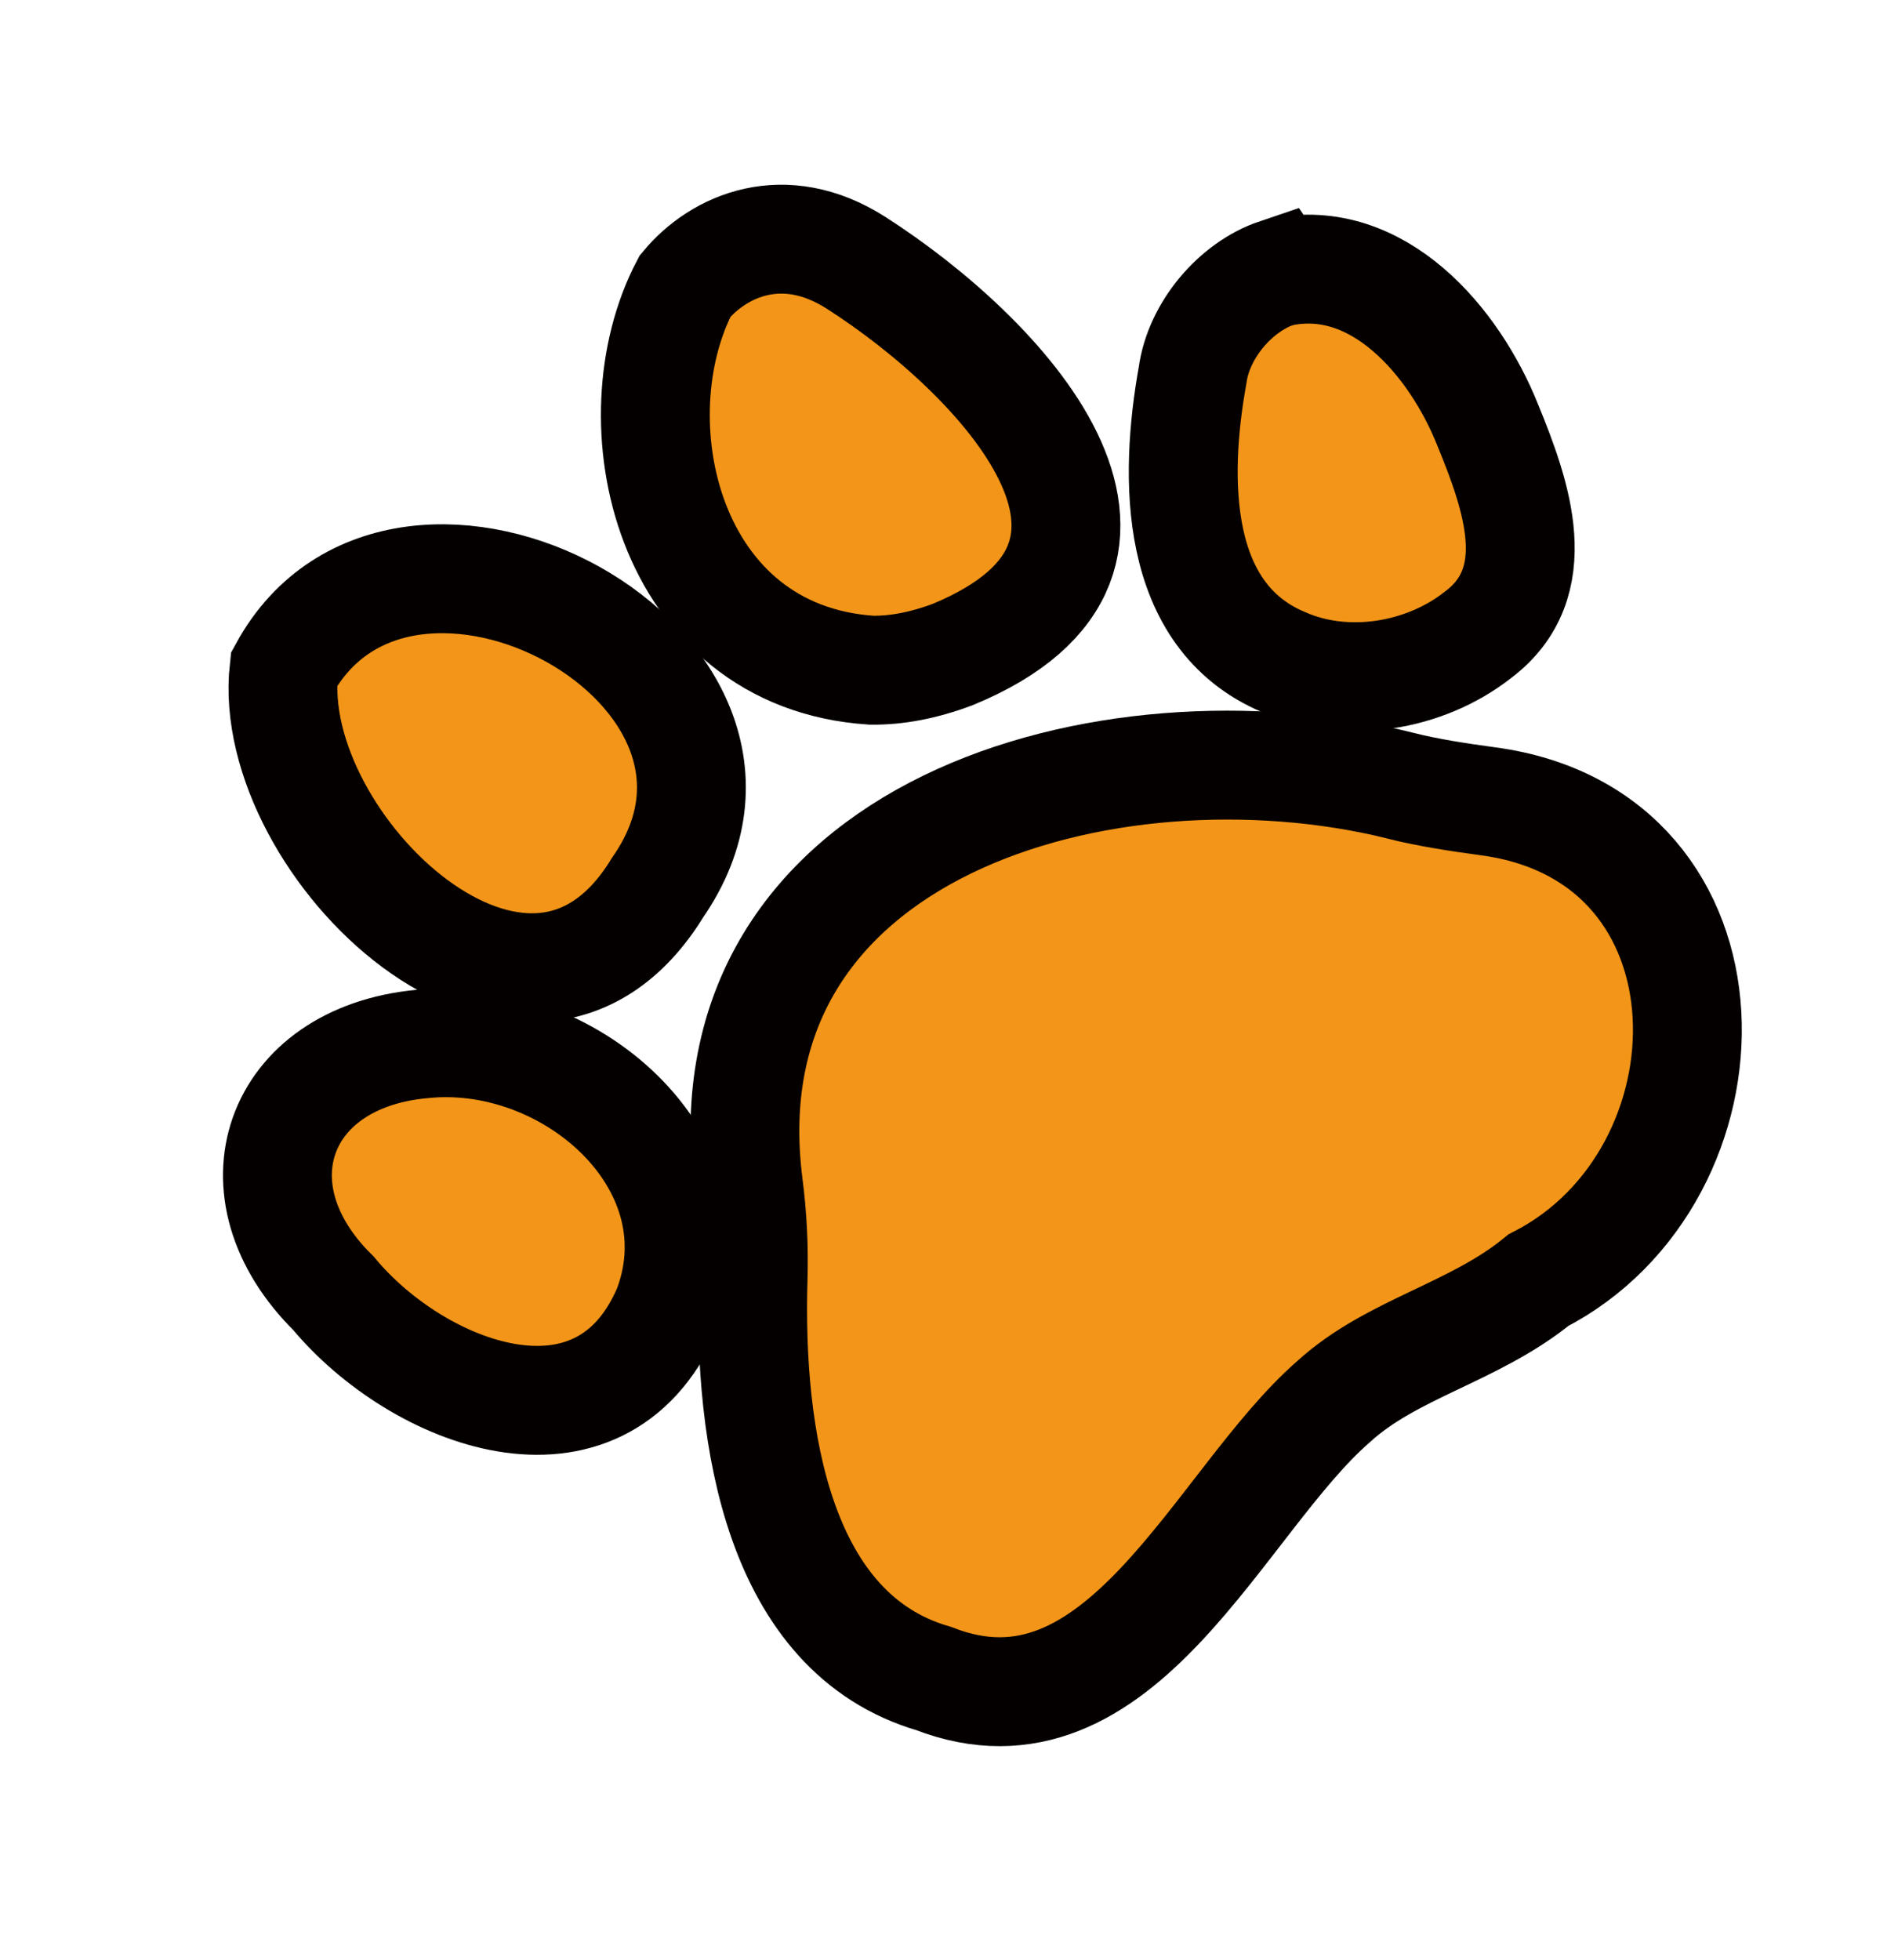
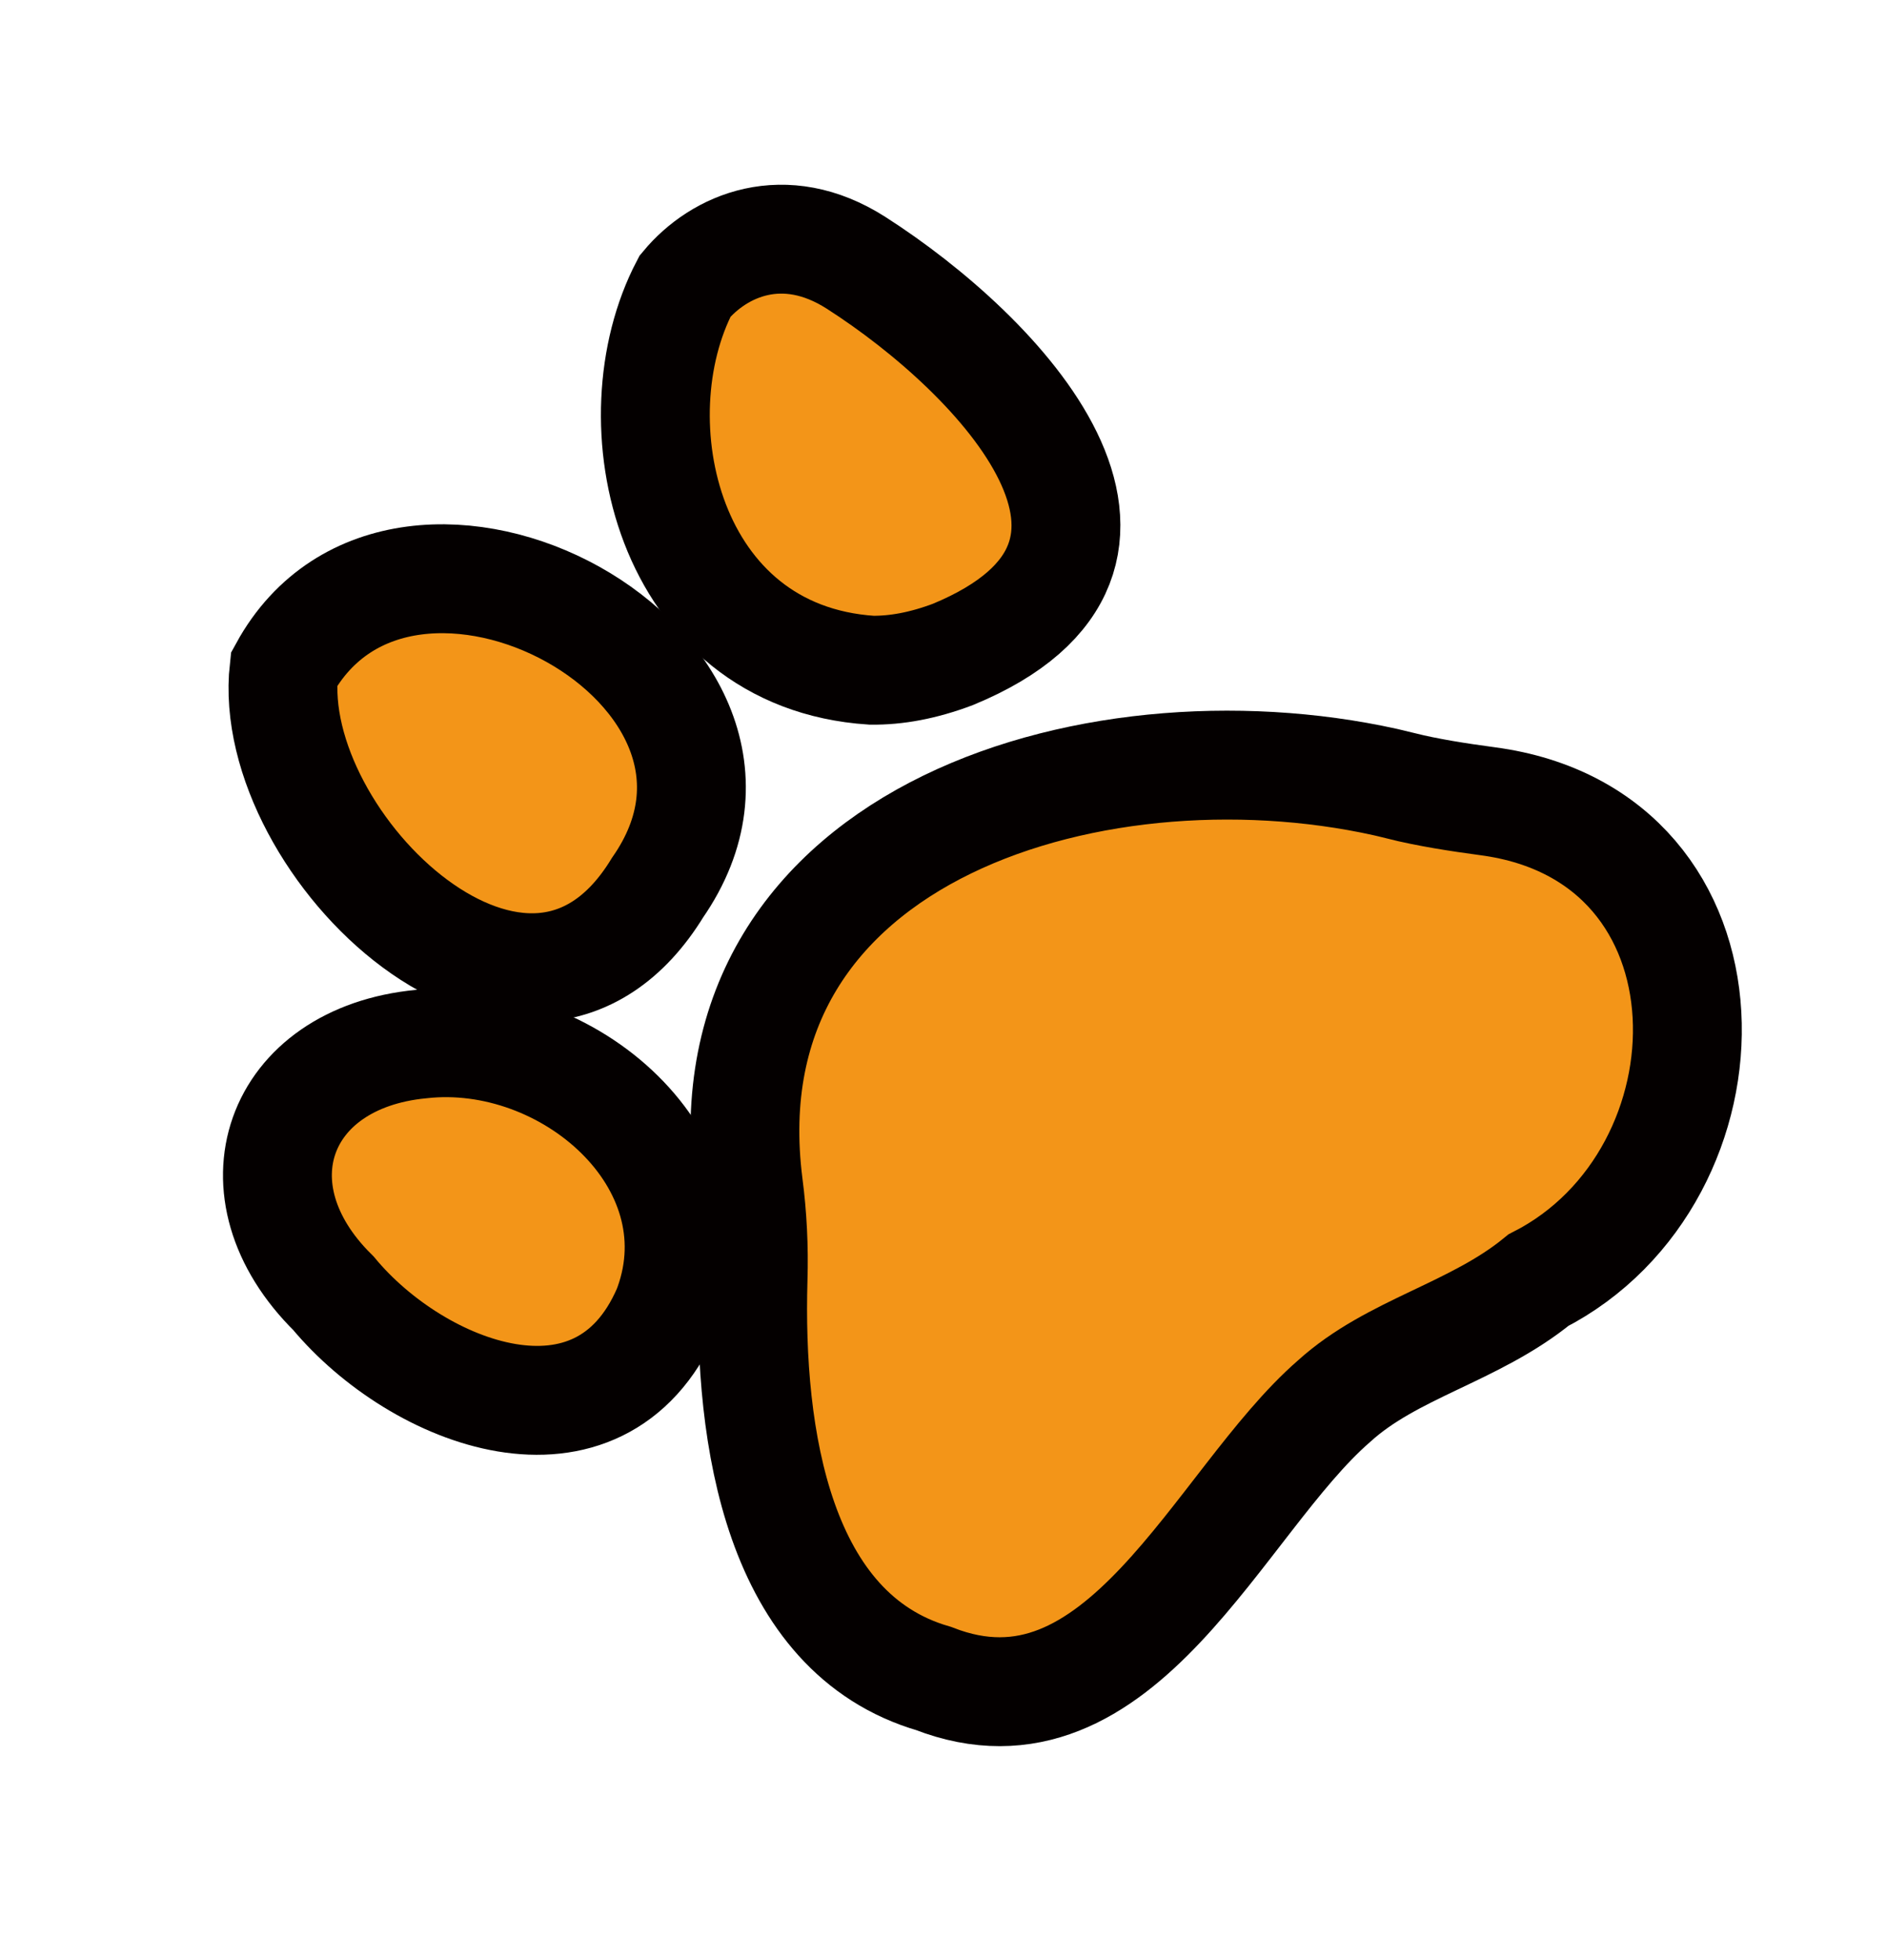
<svg xmlns="http://www.w3.org/2000/svg" width="26" height="27" viewBox="0 0 26 27" fill="none">
  <path d="M19.278 10.817C15.256 9.836 9.686 11.403 10.312 16.324C10.368 16.753 10.389 17.182 10.376 17.616C10.313 19.797 10.718 22.497 12.864 23.121C15.445 24.128 16.787 20.686 18.38 19.302C19.183 18.572 20.312 18.358 21.197 17.634C24.008 16.198 24.077 11.513 20.498 11.037C20.089 10.982 19.679 10.919 19.279 10.82L19.278 10.817Z" fill="#F39518" stroke="#040000" stroke-width="1.5" stroke-miterlimit="10" />
  <path d="M9.214 17.983C9.931 15.992 7.827 14.156 5.801 14.382C3.816 14.572 3.161 16.403 4.594 17.814C5.756 19.212 8.262 20.177 9.191 18.043L9.214 17.983Z" fill="#F39518" stroke="#040000" stroke-width="1.5" stroke-miterlimit="10" />
  <path d="M9.06 12.227C11.165 9.199 5.559 6.217 3.913 9.219C3.642 11.641 7.281 15.137 9.06 12.227Z" fill="#F39518" stroke="#040000" stroke-width="1.5" stroke-miterlimit="10" />
-   <path d="M17.596 3.759C17.028 3.951 16.517 4.543 16.432 5.169C16.174 6.598 16.174 8.481 17.68 9.118C18.544 9.502 19.628 9.322 20.36 8.748C21.327 8.027 20.896 6.826 20.5 5.858C20.034 4.69 18.979 3.473 17.651 3.746L17.598 3.762L17.596 3.759Z" fill="#F39518" stroke="#040000" stroke-width="1.5" stroke-miterlimit="10" />
  <path d="M13.131 9.014C16.418 7.654 13.778 4.889 11.795 3.62C10.803 2.986 9.906 3.379 9.439 3.941C8.469 5.793 9.183 9.046 12.008 9.232C12.348 9.236 12.721 9.169 13.131 9.014Z" fill="#F39518" stroke="#040000" stroke-width="1.5" stroke-miterlimit="10" />
</svg>